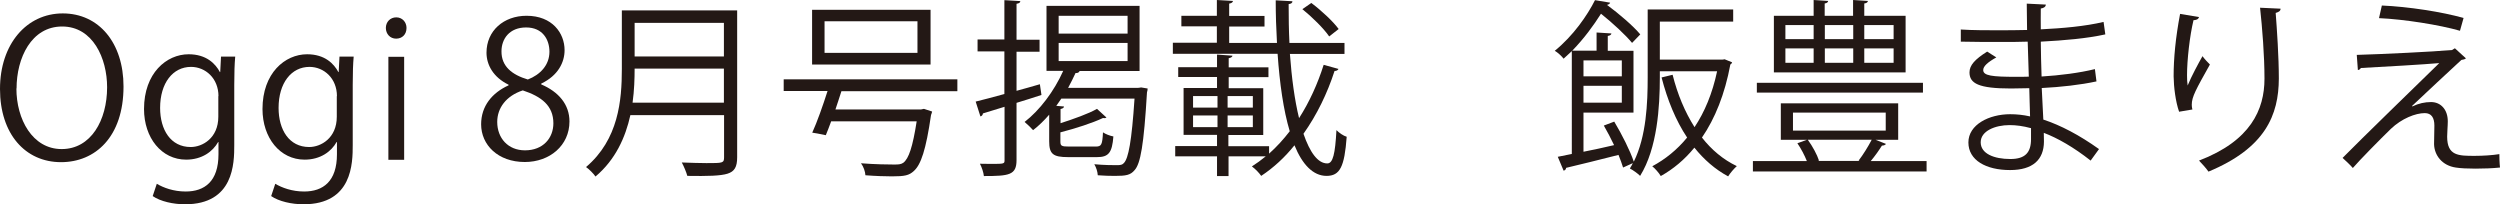
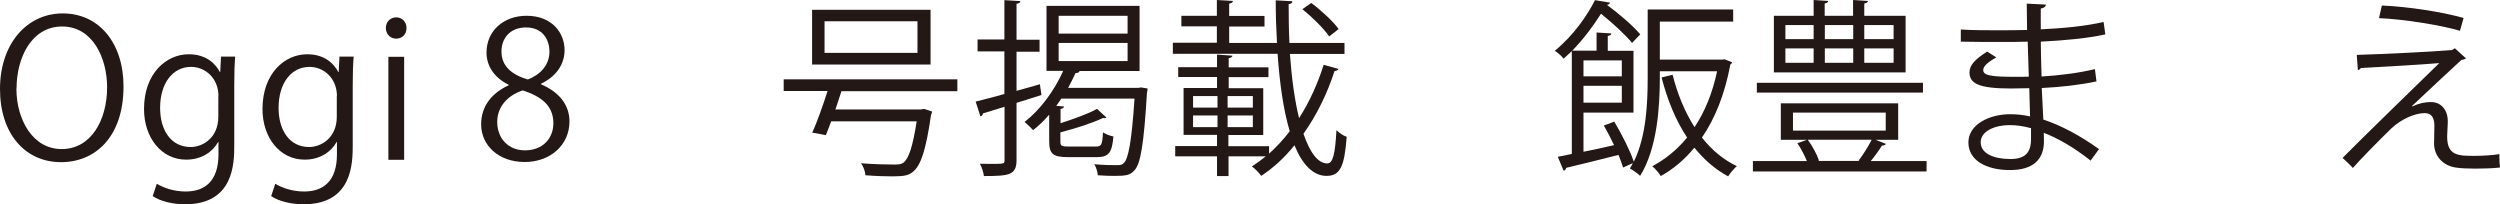
<svg xmlns="http://www.w3.org/2000/svg" id="_レイヤー_2" viewBox="0 0 158.48 12.95">
  <defs>
    <style>.cls-1{fill:#231815;}</style>
  </defs>
  <g id="design">
    <path class="cls-1" d="M7.83,5.48c0,3.21-1.8,4.8-3.96,4.8-2.27,0-3.87-1.79-3.87-4.64S1.69.85,3.98.85s3.85,1.87,3.85,4.63ZM1.04,5.61c0,1.94,1.01,3.84,2.87,3.84s2.88-1.83,2.88-3.92c0-1.83-.9-3.85-2.85-3.85s-2.89,1.99-2.89,3.93Z" />
    <path class="cls-1" d="M14.91,3.59c-.04.47-.06,1-.06,1.8v3.81c0,1.14-.02,3.75-3.12,3.75-.74,0-1.56-.18-2.05-.52l.26-.78c.42.25,1.06.49,1.83.49,1.2,0,2.08-.64,2.08-2.36v-.78h-.02c-.34.61-1.03,1.12-2.03,1.12-1.56,0-2.67-1.38-2.67-3.21,0-2.27,1.42-3.47,2.83-3.47,1.12,0,1.7.6,1.98,1.13h.02l.05-.98h.9ZM13.85,6.1c0-1.14-.83-1.86-1.74-1.86-1.15,0-1.96,1.02-1.96,2.6,0,1.39.67,2.48,1.94,2.48.74,0,1.75-.56,1.75-1.92v-1.31Z" />
    <path class="cls-1" d="M22.42,3.59c-.04.47-.06,1-.06,1.8v3.81c0,1.14-.02,3.75-3.12,3.75-.74,0-1.56-.18-2.05-.52l.26-.78c.42.25,1.06.49,1.83.49,1.2,0,2.08-.64,2.08-2.36v-.78h-.02c-.34.61-1.03,1.12-2.03,1.12-1.56,0-2.67-1.38-2.67-3.21,0-2.27,1.42-3.47,2.83-3.47,1.12,0,1.7.6,1.98,1.13h.02l.05-.98h.9ZM21.36,6.1c0-1.14-.83-1.86-1.74-1.86-1.15,0-1.96,1.02-1.96,2.6,0,1.39.67,2.48,1.94,2.48.74,0,1.75-.56,1.75-1.92v-1.31Z" />
    <path class="cls-1" d="M25.11,2.45c-.38,0-.65-.3-.65-.68s.28-.67.66-.67.65.3.65.67c0,.42-.28.68-.66.68ZM25.62,10.13h-1V3.6h1v6.54Z" />
    <path class="cls-1" d="M32.24,5.37c-.97-.47-1.4-1.26-1.4-2.03,0-1.39,1.09-2.34,2.54-2.34,1.63,0,2.41,1.1,2.41,2.18,0,.77-.41,1.61-1.48,2.12v.05c1.1.47,1.79,1.27,1.79,2.35,0,1.52-1.25,2.57-2.83,2.57-1.71,0-2.77-1.09-2.77-2.39,0-1.16.7-2,1.74-2.47v-.05ZM35.08,7.82c0-1.13-.76-1.7-1.94-2.09-1.06.35-1.62,1.12-1.62,2,0,1.02.68,1.8,1.76,1.8,1.15,0,1.8-.78,1.8-1.72ZM31.79,3.25c-.01.96.67,1.49,1.67,1.79.78-.3,1.37-.91,1.37-1.76,0-.76-.42-1.54-1.48-1.54s-1.56.73-1.56,1.51Z" />
-     <path class="cls-1" d="M46.73.66v9.31c0,.62-.17.9-.61,1.04s-1.25.16-2.55.14c-.06-.23-.22-.61-.35-.85.58.02,1.13.04,1.56.04,1.04,0,1.12,0,1.12-.37v-2.67h-5.94c-.31,1.4-.94,2.82-2.21,3.89-.12-.18-.42-.48-.6-.6,2.06-1.75,2.27-4.23,2.27-6.22V.66h7.32ZM40.23,4.35c0,.61-.02,1.37-.13,2.16h5.79v-2.16h-5.66ZM45.89,1.45h-5.66v2.13h5.66V1.45Z" />
    <path class="cls-1" d="M60.68,5.78h-7.34c-.11.36-.25.76-.38,1.16h5.42l.19-.04.52.17c-.01.06-.04.14-.07.22-.32,2.21-.64,3.15-1.09,3.55-.3.28-.58.34-1.39.34-.43,0-1.04-.02-1.68-.07-.01-.23-.12-.55-.28-.76.88.07,1.76.08,2.09.08.3,0,.44-.01.59-.11.35-.26.6-1.02.85-2.63h-5.42c-.12.32-.23.62-.34.88-.46-.1-.66-.13-.86-.16.31-.68.68-1.73.97-2.64h-2.78v-.74h11.01v.74ZM58.99.62v3.47h-7.51V.62h7.51ZM58.16,3.36V1.35h-5.89v2h5.89Z" />
    <path class="cls-1" d="M64.43,5.76c.49-.13,1-.28,1.49-.42l.1.68c-.53.17-1.07.35-1.58.5v3.63c0,.95-.47,1.01-2.07,1.01-.02-.22-.13-.55-.25-.78.26.01.5.01.72.01.84,0,.84-.01.84-.25v-3.37l-1.37.42c-.01.1-.07.17-.16.19l-.3-.94c.5-.12,1.13-.29,1.82-.48v-2.7h-1.7v-.76h1.7V.01l1.01.06c-.01.1-.07.14-.24.17v2.28h1.46v.76h-1.46v2.48ZM72.32,5.54l.43.07c0,.07-.01.16-.04.24-.2,3.35-.41,4.53-.79,4.94-.26.31-.54.36-1.24.36-.31,0-.71-.01-1.09-.04-.01-.22-.1-.5-.22-.7.62.06,1.21.06,1.44.06.22,0,.34-.02.44-.14.28-.29.49-1.36.67-4.08h-4.64c-.11.16-.22.31-.32.46l.49.04c-.01.08-.07.13-.22.16v.9c.86-.28,1.77-.6,2.31-.91l.6.55s-.06.04-.1.04-.07,0-.12-.01c-.65.31-1.73.66-2.7.91v.58c0,.28.07.32.55.32h1.69c.36,0,.42-.11.46-.9.16.11.44.22.66.26-.08,1.04-.31,1.31-1.04,1.31h-1.83c-.96,0-1.2-.2-1.2-1v-1.69c-.32.37-.67.71-1.02.98-.12-.14-.37-.38-.54-.52.95-.73,1.87-1.94,2.45-3.24h-1.06V.37h5.9v4.13h-3.84.04c-.05.11-.14.14-.26.13-.14.31-.3.62-.47.94h4.43l.17-.02ZM67.11,1v1.13h4.37V1h-4.37ZM67.11,2.72v1.15h4.37v-1.15h-4.37Z" />
    <path class="cls-1" d="M81.77,3.42c.11,1.52.3,2.93.58,4.07.66-1.03,1.18-2.18,1.56-3.38l.94.26c-.04.08-.12.13-.25.13-.46,1.42-1.12,2.78-1.97,3.98.4,1.16.9,1.88,1.51,1.88.36,0,.5-.61.58-2.11.17.17.44.36.65.42-.14,1.91-.43,2.48-1.28,2.48s-1.54-.73-2.03-1.94c-.61.76-1.32,1.42-2.11,1.94-.13-.19-.37-.44-.59-.6.3-.19.6-.41.88-.64h-2.36v1.25h-.73v-1.25h-2.65v-.65h2.65v-.71h-2.12v-2.97h2.12v-.7h-2.46v-.62h2.46v-.8l.98.07c-.01.07-.08.13-.24.16v.58h2.52v.62h-2.52v.7h2.19v2.97h-2.21v.71h2.58v.47c.47-.42.91-.9,1.31-1.42-.4-1.33-.64-3.03-.77-4.91h-6.64v-.7h2.79v-1.04h-2.25v-.67h2.25V0l1.02.06c-.01.08-.07.14-.24.17v.78h2.24v.67h-2.24v1.04h3.03c-.05-.88-.08-1.79-.08-2.7.8.04.94.05,1.06.06,0,.1-.07.16-.24.18,0,.84.01,1.66.05,2.46h3.49v.7h-3.44ZM75.63,6.09v.73h1.55v-.73h-1.55ZM75.63,7.32v.74h1.55v-.74h-1.55ZM79.42,6.82v-.73h-1.6v.73h1.6ZM79.42,8.06v-.74h-1.6v.74h1.6ZM83.13.19c.64.48,1.39,1.18,1.73,1.65l-.6.47c-.34-.5-1.07-1.22-1.7-1.73l.58-.4Z" />
    <path class="cls-1" d="M109.31,3.75l.49.2c-.01.06-.06.11-.11.14-.35,1.88-.97,3.42-1.8,4.63.61.78,1.35,1.4,2.21,1.81-.18.16-.42.44-.55.65-.82-.44-1.54-1.07-2.14-1.82-.62.76-1.34,1.36-2.13,1.8-.11-.19-.37-.49-.54-.62.82-.44,1.57-1.04,2.21-1.82-.72-1.08-1.25-2.38-1.62-3.81l.7-.17c.31,1.24.78,2.36,1.39,3.32.64-.96,1.13-2.13,1.43-3.54h-3.63v.38c0,1.87-.16,4.5-1.25,6.25-.13-.14-.47-.38-.65-.47.07-.11.13-.22.19-.34l-.62.28c-.07-.23-.17-.5-.29-.8-1.25.32-2.48.62-3.32.82-.01.1-.07.16-.16.18l-.37-.88c.26-.05.56-.11.89-.18V3.24c-.17.16-.34.32-.52.48-.13-.17-.38-.4-.56-.5,1.18-.96,2.06-2.24,2.55-3.21l.96.16c-.02.07-.1.12-.2.14.76.56,1.67,1.34,2.11,1.87l-.52.54c-.41-.5-1.24-1.27-1.97-1.85-.46.73-1.07,1.57-1.82,2.34h1.54v-1.15l.94.06c-.01.08-.07.13-.23.16v.94h1.63v3.92h-3.17v2.48c.61-.12,1.27-.26,1.94-.42-.2-.42-.43-.86-.65-1.24l.66-.25c.48.8,1.01,1.85,1.24,2.54.8-1.62.88-3.73.88-5.34V.6h5.42v.77h-4.65v2.41h3.96l.14-.02ZM102.81,3.83h-2.43v1.01h2.43v-1.01ZM100.38,6.51h2.43v-1.07h-2.43v1.07Z" />
    <path class="cls-1" d="M119.55,9.13c-.04.06-.13.1-.25.1-.18.29-.44.66-.71.98h3.54v.66h-11.01v-.66h3.42c-.14-.36-.37-.79-.6-1.13l.61-.22h-1.66v-2.31h7.44v2.31h-1.44l.66.26ZM121.9,5.25v.62h-10.53v-.62h10.53ZM120.8,1v3.59h-8.35V1h2.52v-1l.92.06c-.01.08-.07.14-.22.16v.78h1.8v-1l.94.06c-.01.08-.07.14-.23.16v.78h2.61ZM113.18,1.59v.89h1.79v-.89h-1.79ZM113.18,3.07v.91h1.79v-.91h-1.79ZM113.66,7.14v1.14h5.88v-1.14h-5.88ZM117.82,10.18c.28-.36.62-.91.83-1.32h-4.05c.3.41.59.95.71,1.32l-.06.02h2.63l-.05-.02ZM117.48,1.59h-1.8v.89h1.8v-.89ZM117.48,3.07h-1.8v.91h1.8v-.91ZM120.04,2.48v-.89h-1.86v.89h1.86ZM120.04,3.98v-.91h-1.86v.91h1.86Z" />
    <path class="cls-1" d="M124.29,1.87c.74.05,1.74.05,2.55.05.54,0,1.15-.01,1.66-.02-.01-.58-.02-1.25-.02-1.67l1.21.06c-.01.14-.12.22-.32.25-.01.19,0,1.12,0,1.32,1.4-.07,2.79-.19,3.98-.47l.11.79c-1.18.26-2.57.38-4.09.46.01.72.02,1.46.05,2.21,1.16-.07,2.41-.23,3.38-.47l.1.78c-1.01.22-2.27.36-3.47.42l.1,2c1.1.36,2.28.98,3.53,1.87l-.53.73c-1.08-.85-2.1-1.43-2.97-1.76,0,.19.01.41.01.56-.01,1.14-.7,1.8-2.15,1.8-1.52,0-2.64-.62-2.64-1.75s1.31-1.79,2.65-1.79c.4,0,.82.04,1.26.14-.01-.52-.04-1.14-.05-1.79-.38.01-.82.02-1.16.02-2.05,0-2.63-.32-2.63-1.02,0-.46.35-.83,1.12-1.32l.58.37c-.54.3-.83.56-.83.8,0,.36.56.43,2.09.43.26,0,.54,0,.8-.01l-.07-2.22c-.52.02-1.12.02-1.66.02-.77,0-1.86,0-2.58-.02v-.79ZM128.73,8.12c-.48-.13-.92-.19-1.34-.19-.91,0-1.83.37-1.83,1.09s.84,1.06,1.88,1.06c.95,0,1.31-.42,1.31-1.26v-.7Z" />
-     <path class="cls-1" d="M138.14,7.09c-.23-.65-.34-1.58-.35-2.25,0-1.13.12-2.43.41-3.96l1.2.2c-.05.16-.19.19-.35.2-.24,1-.41,2.52-.41,3.49,0,.26.01.48.04.65.24-.59.68-1.4.94-1.86.11.16.35.41.47.53-.89,1.59-1.15,2.05-1.15,2.55,0,.1.01.19.04.3l-.83.14ZM144.57.56c-.01.14-.11.2-.31.26.08,1.04.2,2.78.2,4.16-.01,2.31-.85,4.4-4.46,5.9-.13-.19-.42-.52-.6-.7,3.27-1.25,4.15-3.23,4.15-5.19,0-1.48-.14-3.21-.28-4.5l1.3.06Z" />
    <path class="cls-1" d="M152.92,6.75c.41-.2.8-.28,1.19-.28.61,0,1.06.47,1.06,1.22,0,.31-.04.68-.04.97,0,1.22.72,1.22,1.75,1.22.53,0,1.13-.04,1.56-.11,0,.54.04.85.04.85-.47.05-1.03.07-1.56.07-.49,0-.94-.02-1.25-.07-.86-.13-1.35-.77-1.37-1.48,0-.28.02-.82.02-1.18,0-.5-.19-.79-.61-.79-.58,0-1.46.34-2.15,1-.7.68-2,2-2.41,2.48,0,0-.13-.17-.65-.64,1.14-1.16,4.91-4.82,6.13-6.01-.88.08-3.6.24-4.97.31-.04.07-.1.12-.19.13l-.07-.96c1.68-.05,4.83-.2,6.04-.31l.18-.11.7.64c-.07.06-.16.08-.29.1-.76.71-2.23,2.06-3.12,2.91h0ZM155.94,1.95c-1.28-.37-3.54-.73-5.13-.8l.18-.8c1.66.07,3.81.4,5.18.79l-.23.82Z" />
  </g>
</svg>